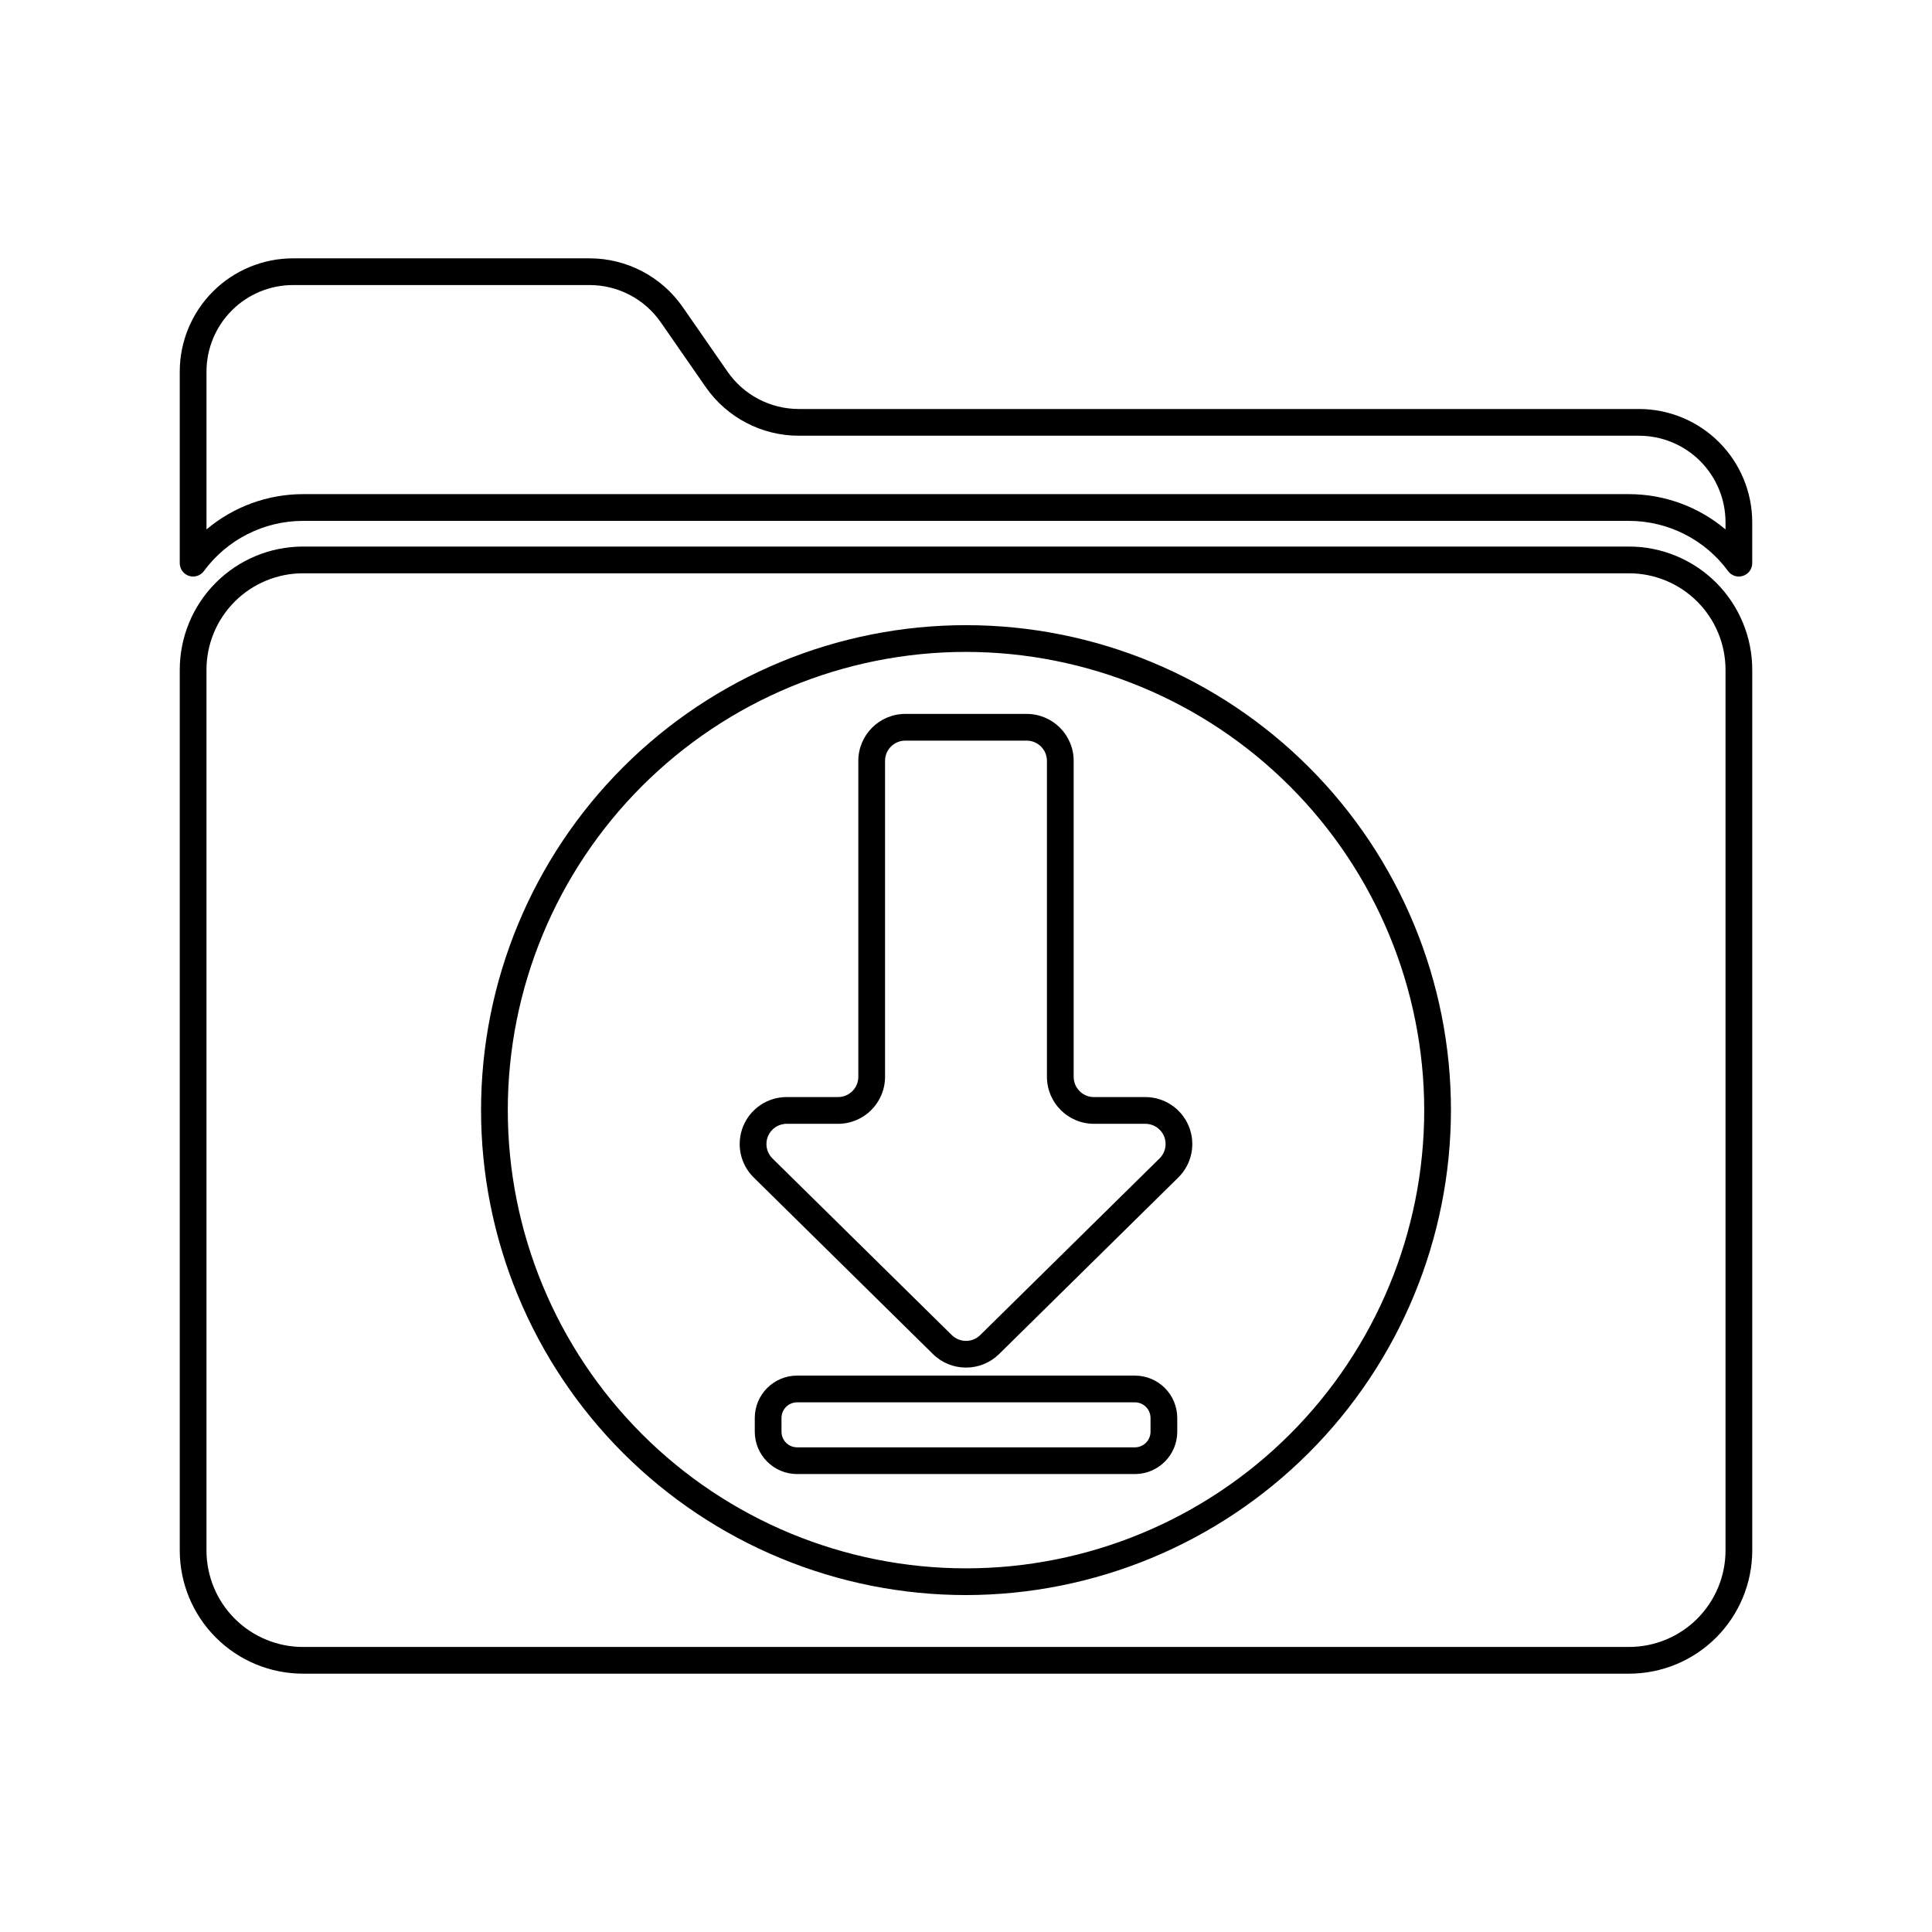
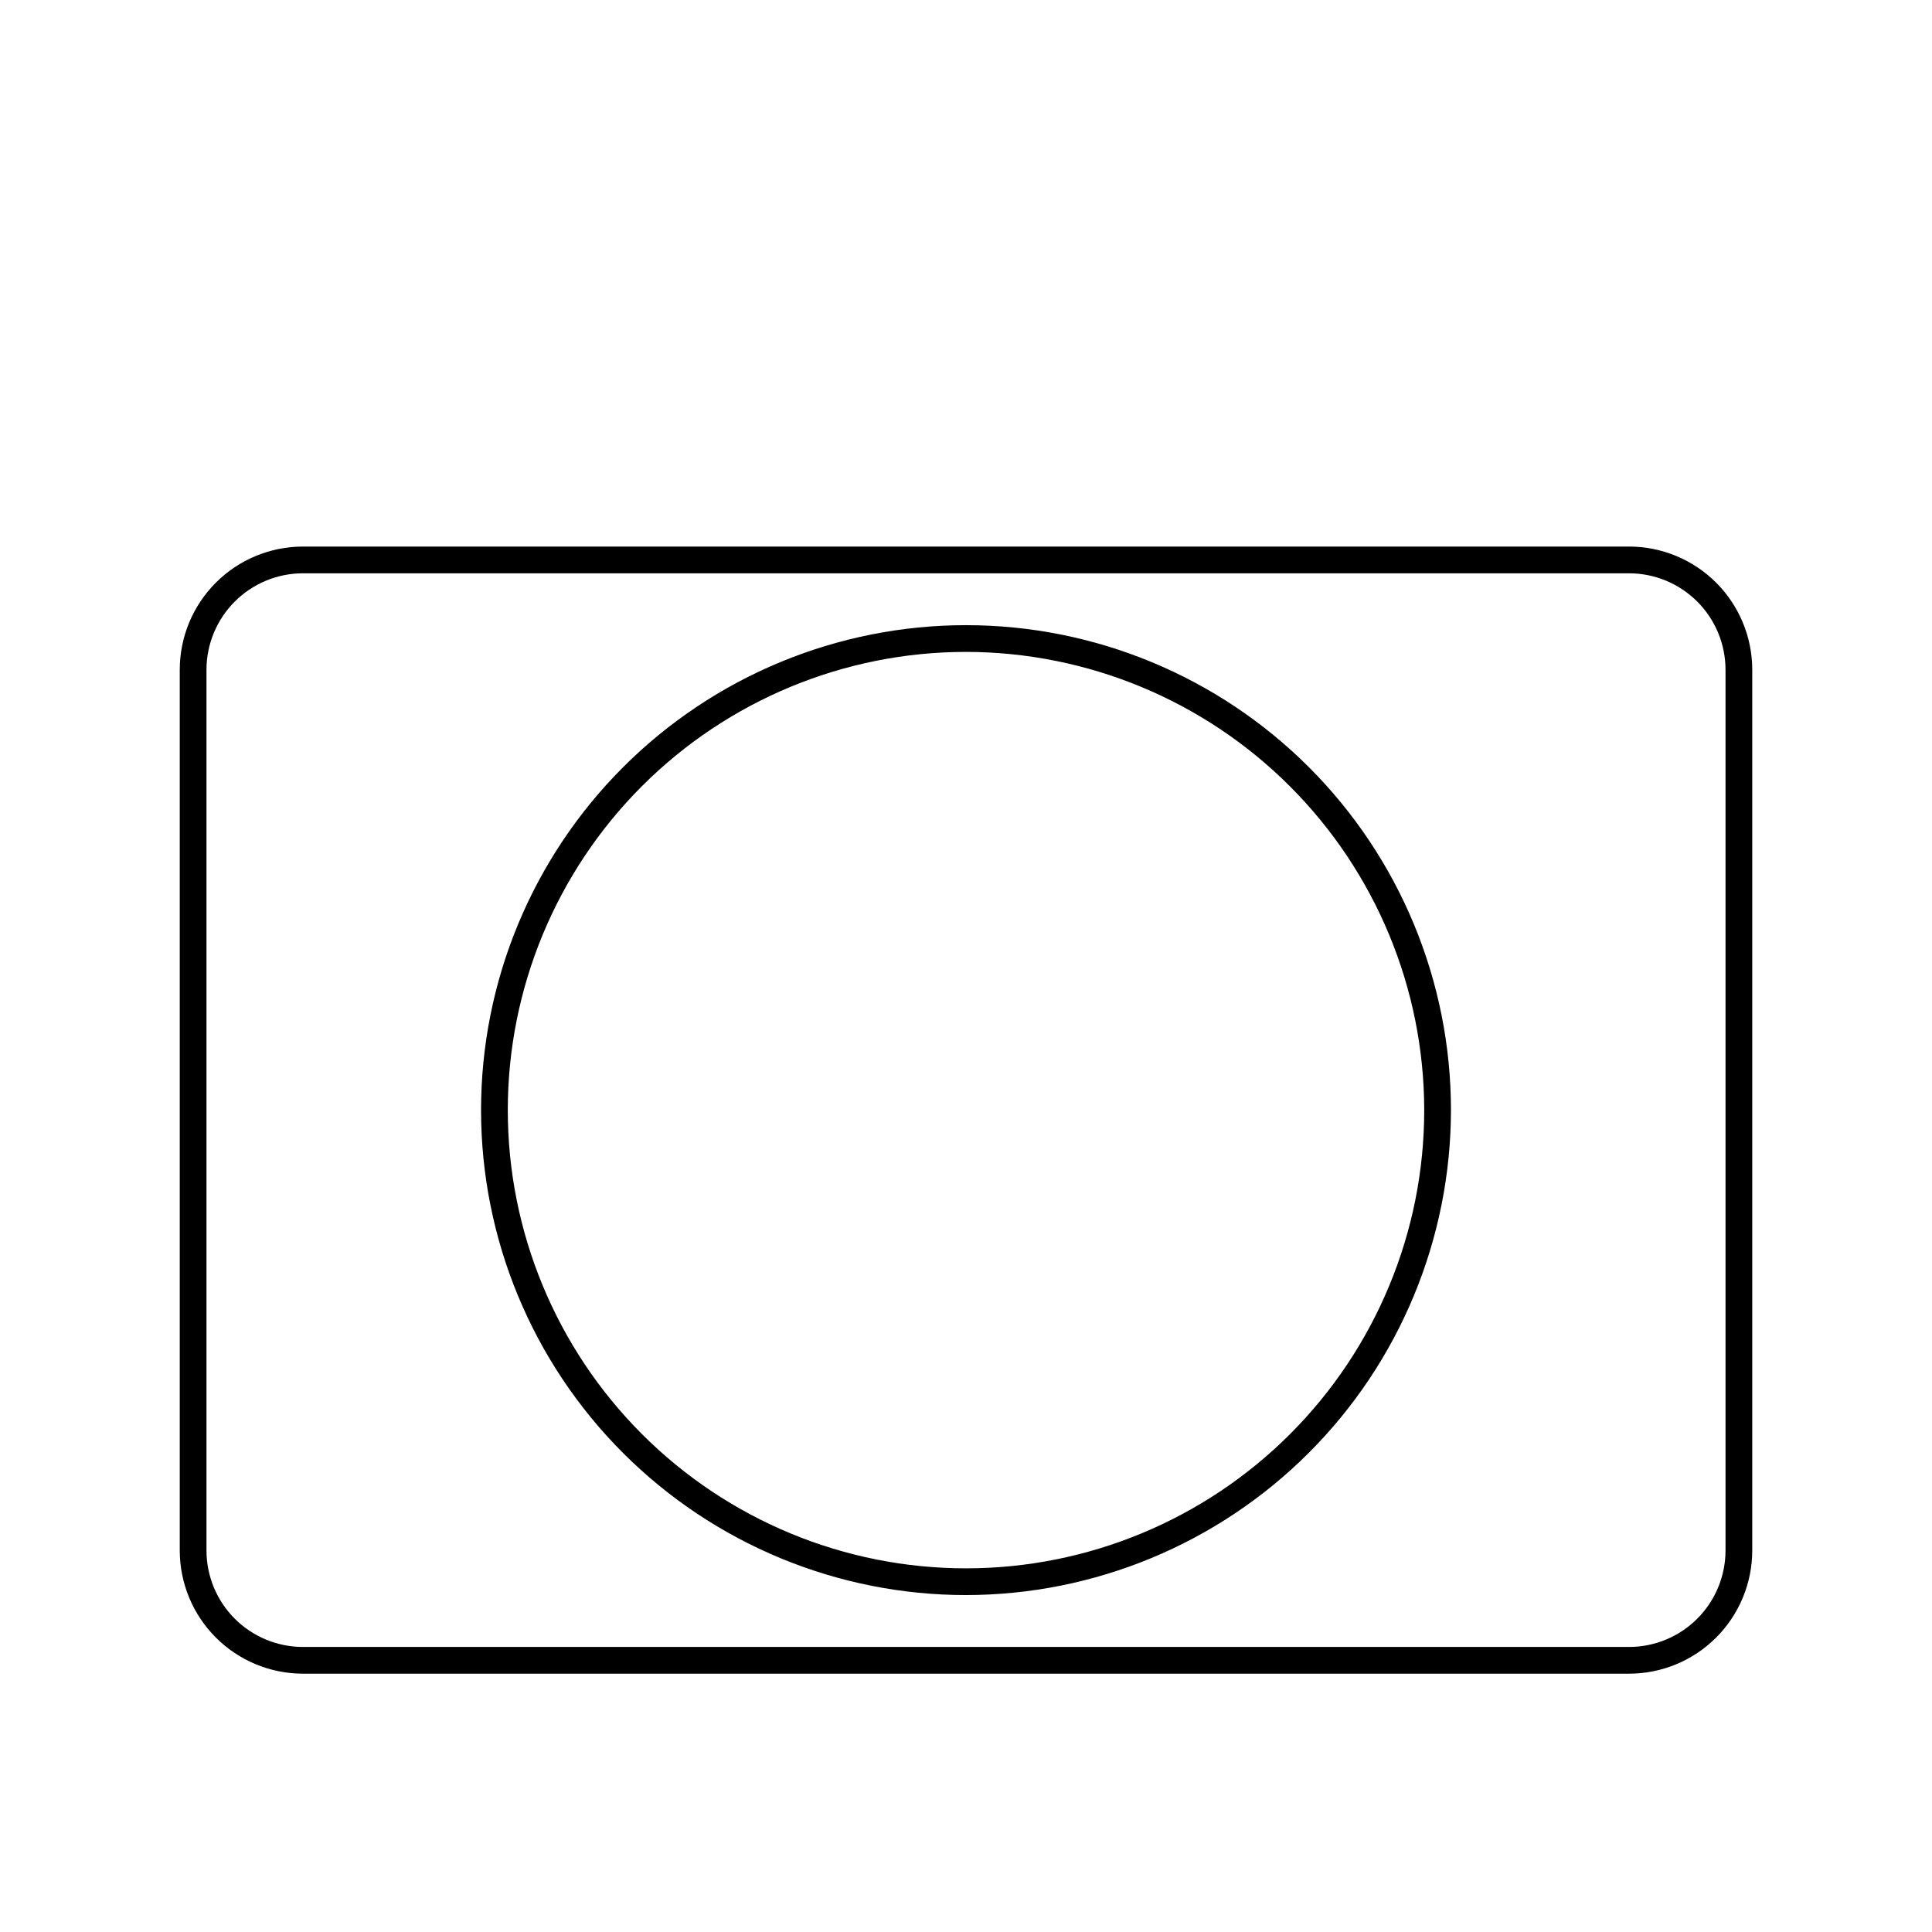
<svg xmlns="http://www.w3.org/2000/svg" fill="#000000" width="800px" height="800px" version="1.1" viewBox="144 144 512 512">
  <g>
-     <path d="m604.82 296.79c-1.129 0-2.191-0.539-2.859-1.449-6.137-8.348-15.875-13.285-26.234-13.305h-351.46c-10.359 0.02-20.098 4.957-26.234 13.305-0.906 1.234-2.504 1.75-3.957 1.273-1.457-0.477-2.441-1.836-2.441-3.367v-50.793c0.008-7.949 3.172-15.574 8.793-21.195 5.625-5.625 13.246-8.785 21.199-8.797h78.633c9.82 0.008 19.02 4.812 24.637 12.871l11.949 17.223c4.289 6.156 11.316 9.824 18.82 9.832h222.7c7.949 0.008 15.574 3.172 21.195 8.793 5.625 5.625 8.785 13.246 8.797 21.199v10.863c0 1.531-0.984 2.891-2.441 3.363-0.352 0.121-0.723 0.18-1.094 0.184zm-380.55-21.84h351.46c9.352 0.016 18.398 3.328 25.551 9.355v-1.926c-0.008-6.074-2.426-11.895-6.719-16.191-4.293-4.293-10.117-6.707-16.188-6.715h-222.7c-9.82-0.008-19.02-4.812-24.637-12.871l-11.949-17.223c-4.289-6.16-11.32-9.832-18.824-9.836h-78.633c-6.07 0.008-11.895 2.422-16.188 6.719-4.297 4.293-6.711 10.117-6.719 16.188v41.852c7.148-6.023 16.195-9.336 25.547-9.352z" />
    <path d="m575.73 587.54h-351.46c-8.652-0.008-16.949-3.449-23.066-9.57-6.117-6.117-9.559-14.414-9.566-23.066v-233.43c0.008-8.652 3.449-16.945 9.566-23.062 6.121-6.117 14.414-9.559 23.066-9.57h351.46c8.652 0.012 16.945 3.453 23.066 9.57 6.117 6.117 9.559 14.41 9.57 23.062v233.43c-0.012 8.652-3.453 16.949-9.57 23.07-6.117 6.117-14.414 9.559-23.066 9.566zm-351.46-291.61c-6.773 0.008-13.266 2.703-18.059 7.492-4.789 4.789-7.484 11.285-7.492 18.059v233.43-0.004c0.008 6.777 2.703 13.27 7.492 18.062 4.789 4.789 11.285 7.484 18.059 7.492h351.46c6.773-0.008 13.27-2.703 18.059-7.492 4.789-4.793 7.484-11.285 7.492-18.062v-233.43c-0.008-6.773-2.703-13.266-7.492-18.055-4.793-4.789-11.285-7.484-18.059-7.492zm175.73 270.78c-34.086 0-66.773-13.543-90.875-37.645-24.102-24.102-37.641-56.793-37.641-90.875 0-34.086 13.539-66.773 37.645-90.875 24.102-24.102 56.789-37.641 90.875-37.641 34.086 0 66.773 13.539 90.875 37.641 24.102 24.105 37.641 56.793 37.641 90.879-0.039 34.074-13.59 66.738-37.688 90.832-24.094 24.094-56.762 37.645-90.832 37.684zm0-249.95c-32.207 0.004-63.094 12.797-85.867 35.57-22.77 22.773-35.566 53.66-35.562 85.867 0 32.203 12.793 63.09 35.566 85.863 22.773 22.773 53.66 35.566 85.863 35.566 32.207 0 63.094-12.793 85.867-35.566 22.773-22.773 35.566-53.66 35.566-85.863-0.035-32.195-12.84-63.062-35.605-85.828s-53.633-35.57-85.828-35.609z" />
-     <path d="m400 506.42c-3.266 0.012-6.406-1.27-8.734-3.555l-47.527-46.82c-3.602-3.543-4.699-8.91-2.785-13.586 1.914-4.672 6.465-7.727 11.516-7.727h13.633c2.961-0.004 5.359-2.402 5.359-5.363v-83.73c0.008-6.871 5.578-12.438 12.449-12.445h32.184c6.871 0.008 12.438 5.574 12.441 12.445v83.734c0.004 2.961 2.402 5.363 5.363 5.363h13.629c5.051 0 9.602 3.055 11.516 7.727 1.914 4.672 0.816 10.039-2.781 13.582l-47.523 46.82c-2.332 2.289-5.473 3.566-8.738 3.555zm-47.531-64.598c-2.176-0.004-4.133 1.312-4.961 3.324-0.824 2.016-0.352 4.324 1.199 5.852l47.531 46.816c2.09 2.047 5.434 2.047 7.523 0l47.527-46.816c1.555-1.523 2.035-3.84 1.207-5.856-0.824-2.016-2.789-3.328-4.969-3.32h-13.629c-6.871-0.008-12.441-5.578-12.449-12.449v-83.734c0-2.957-2.398-5.359-5.356-5.363h-32.188c-2.957 0.004-5.359 2.402-5.359 5.363v83.734c-0.008 6.871-5.574 12.441-12.445 12.449z" />
-     <path d="m444.77 534.64h-89.531c-6.191-0.008-11.211-5.027-11.215-11.219v-3.656c0.008-6.191 5.023-11.207 11.215-11.215h89.527c6.195 0.008 11.211 5.023 11.219 11.219v3.656c-0.008 6.191-5.023 11.207-11.215 11.215zm-89.531-19.008c-2.281 0.004-4.129 1.855-4.133 4.137v3.656c0.004 2.281 1.852 4.129 4.133 4.133h89.527c2.285-0.004 4.133-1.852 4.137-4.133v-3.656c-0.004-2.281-1.852-4.133-4.137-4.137z" />
  </g>
</svg>